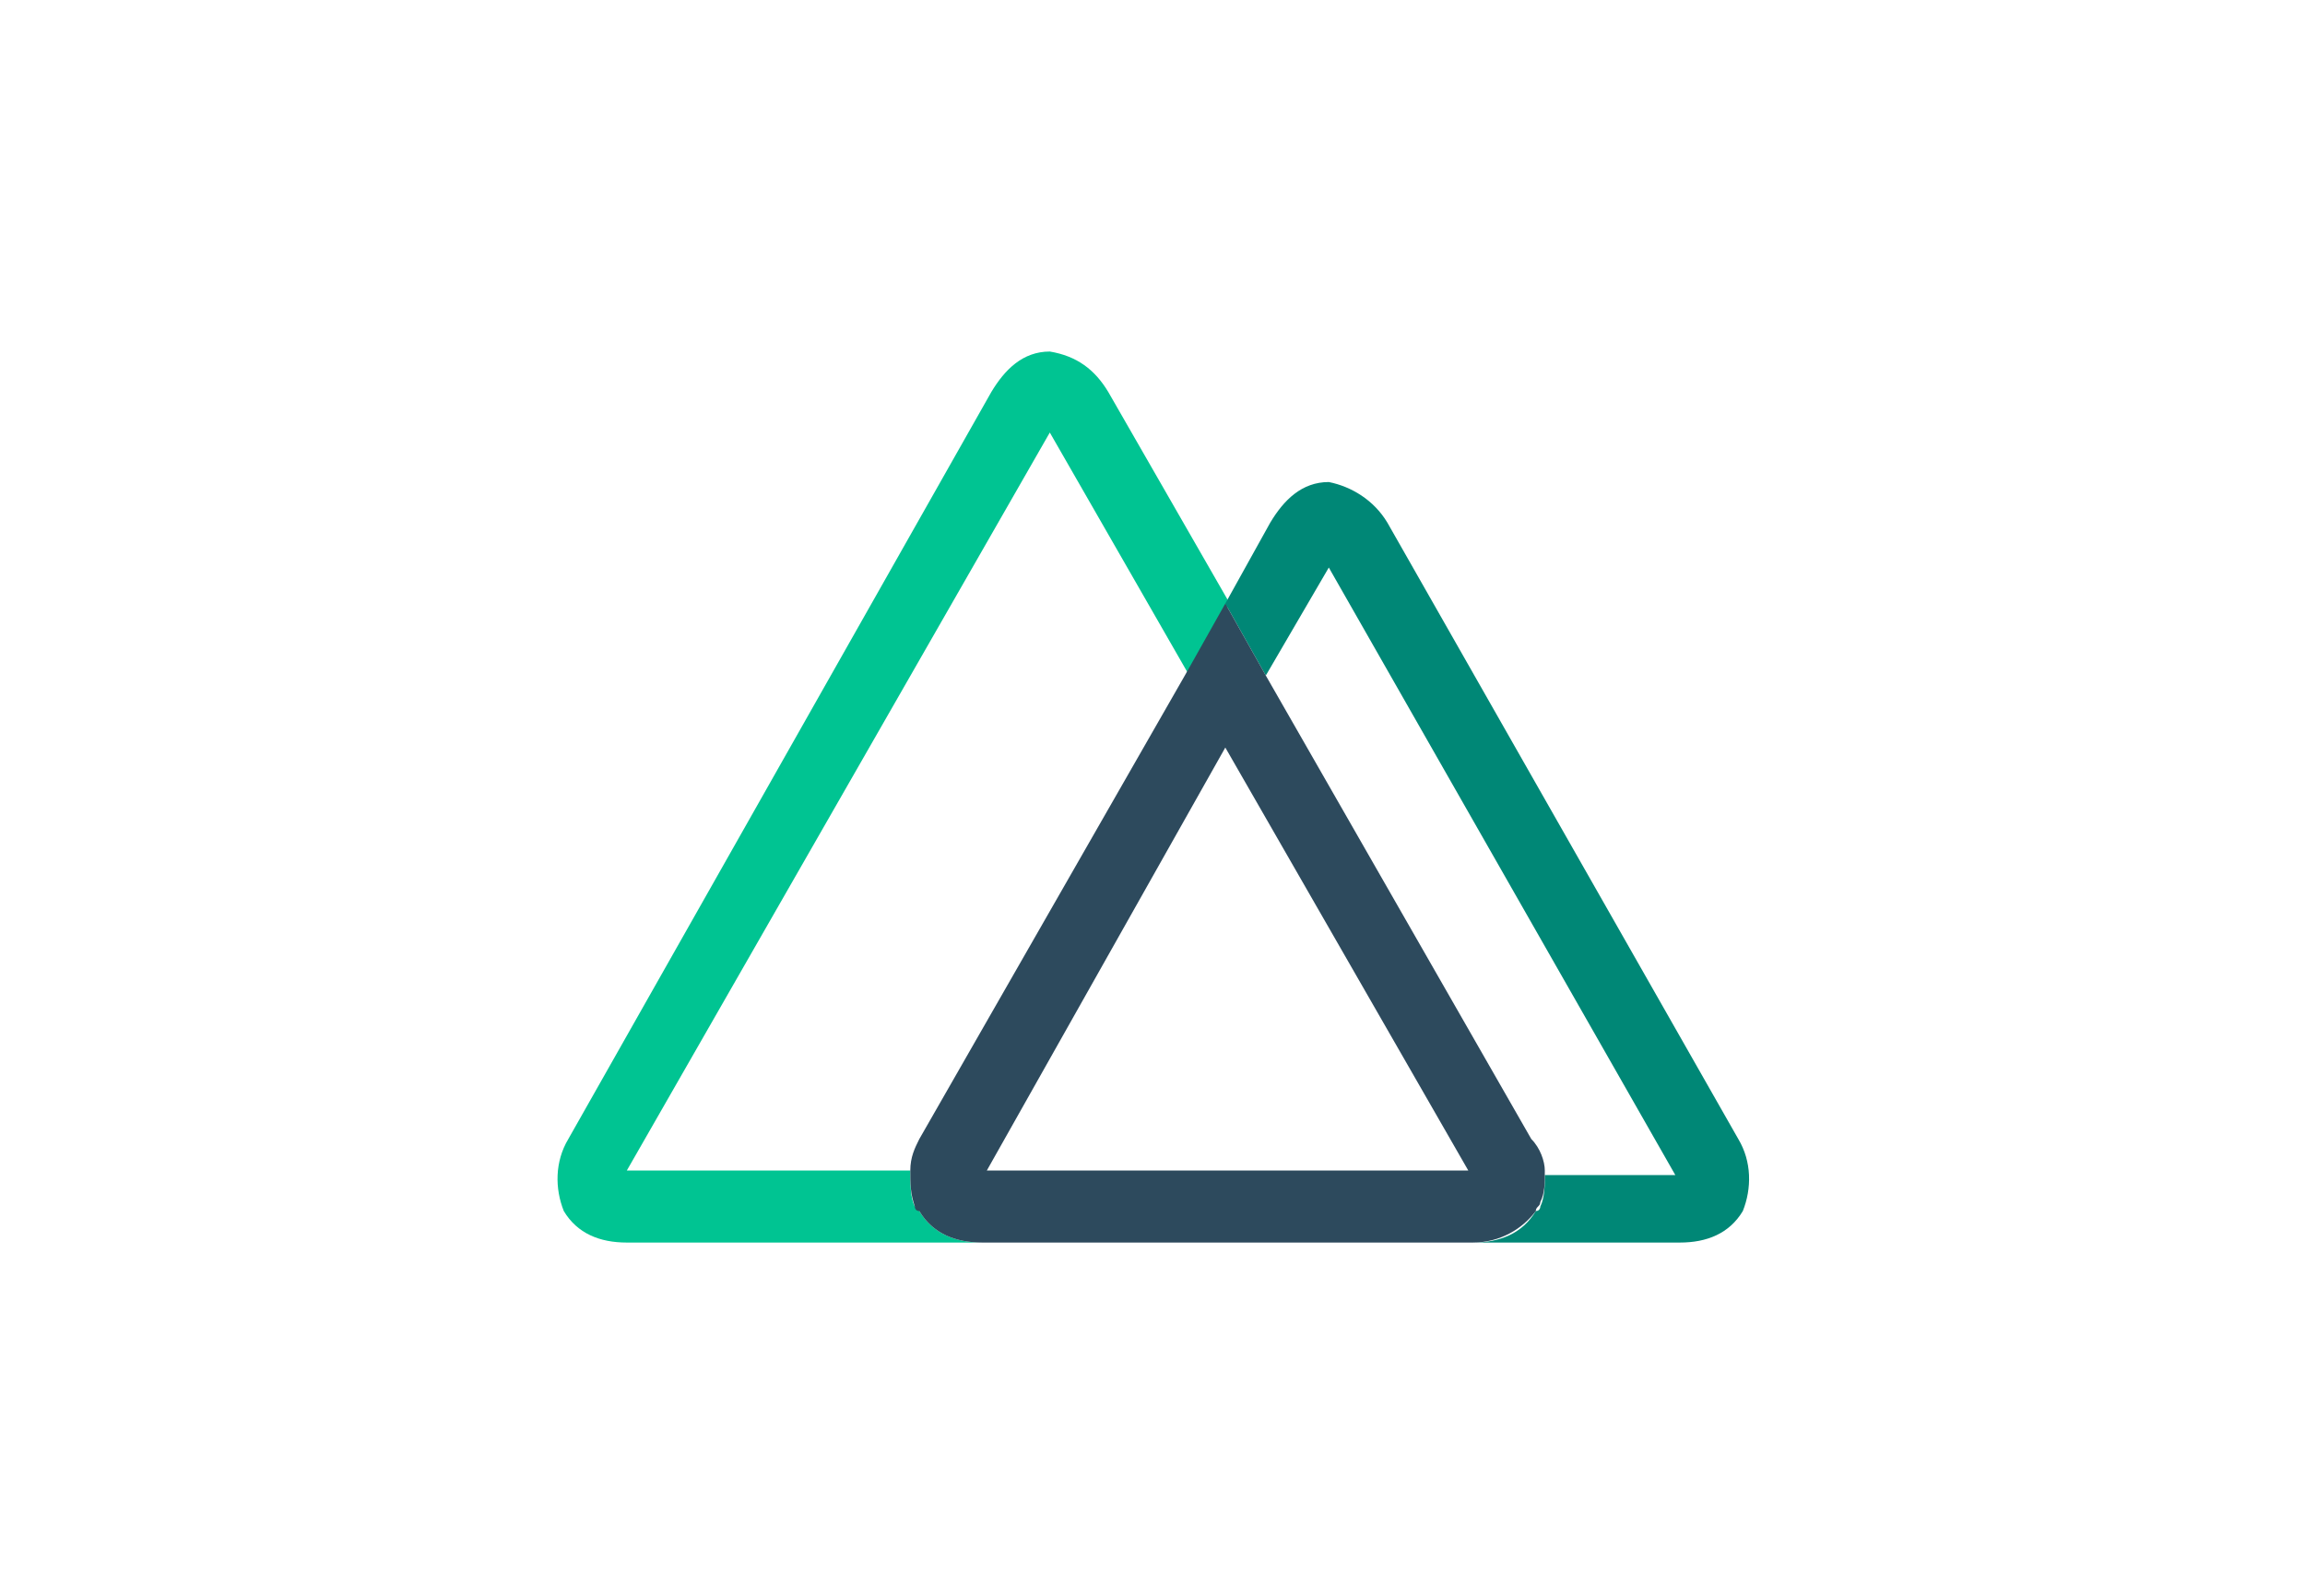
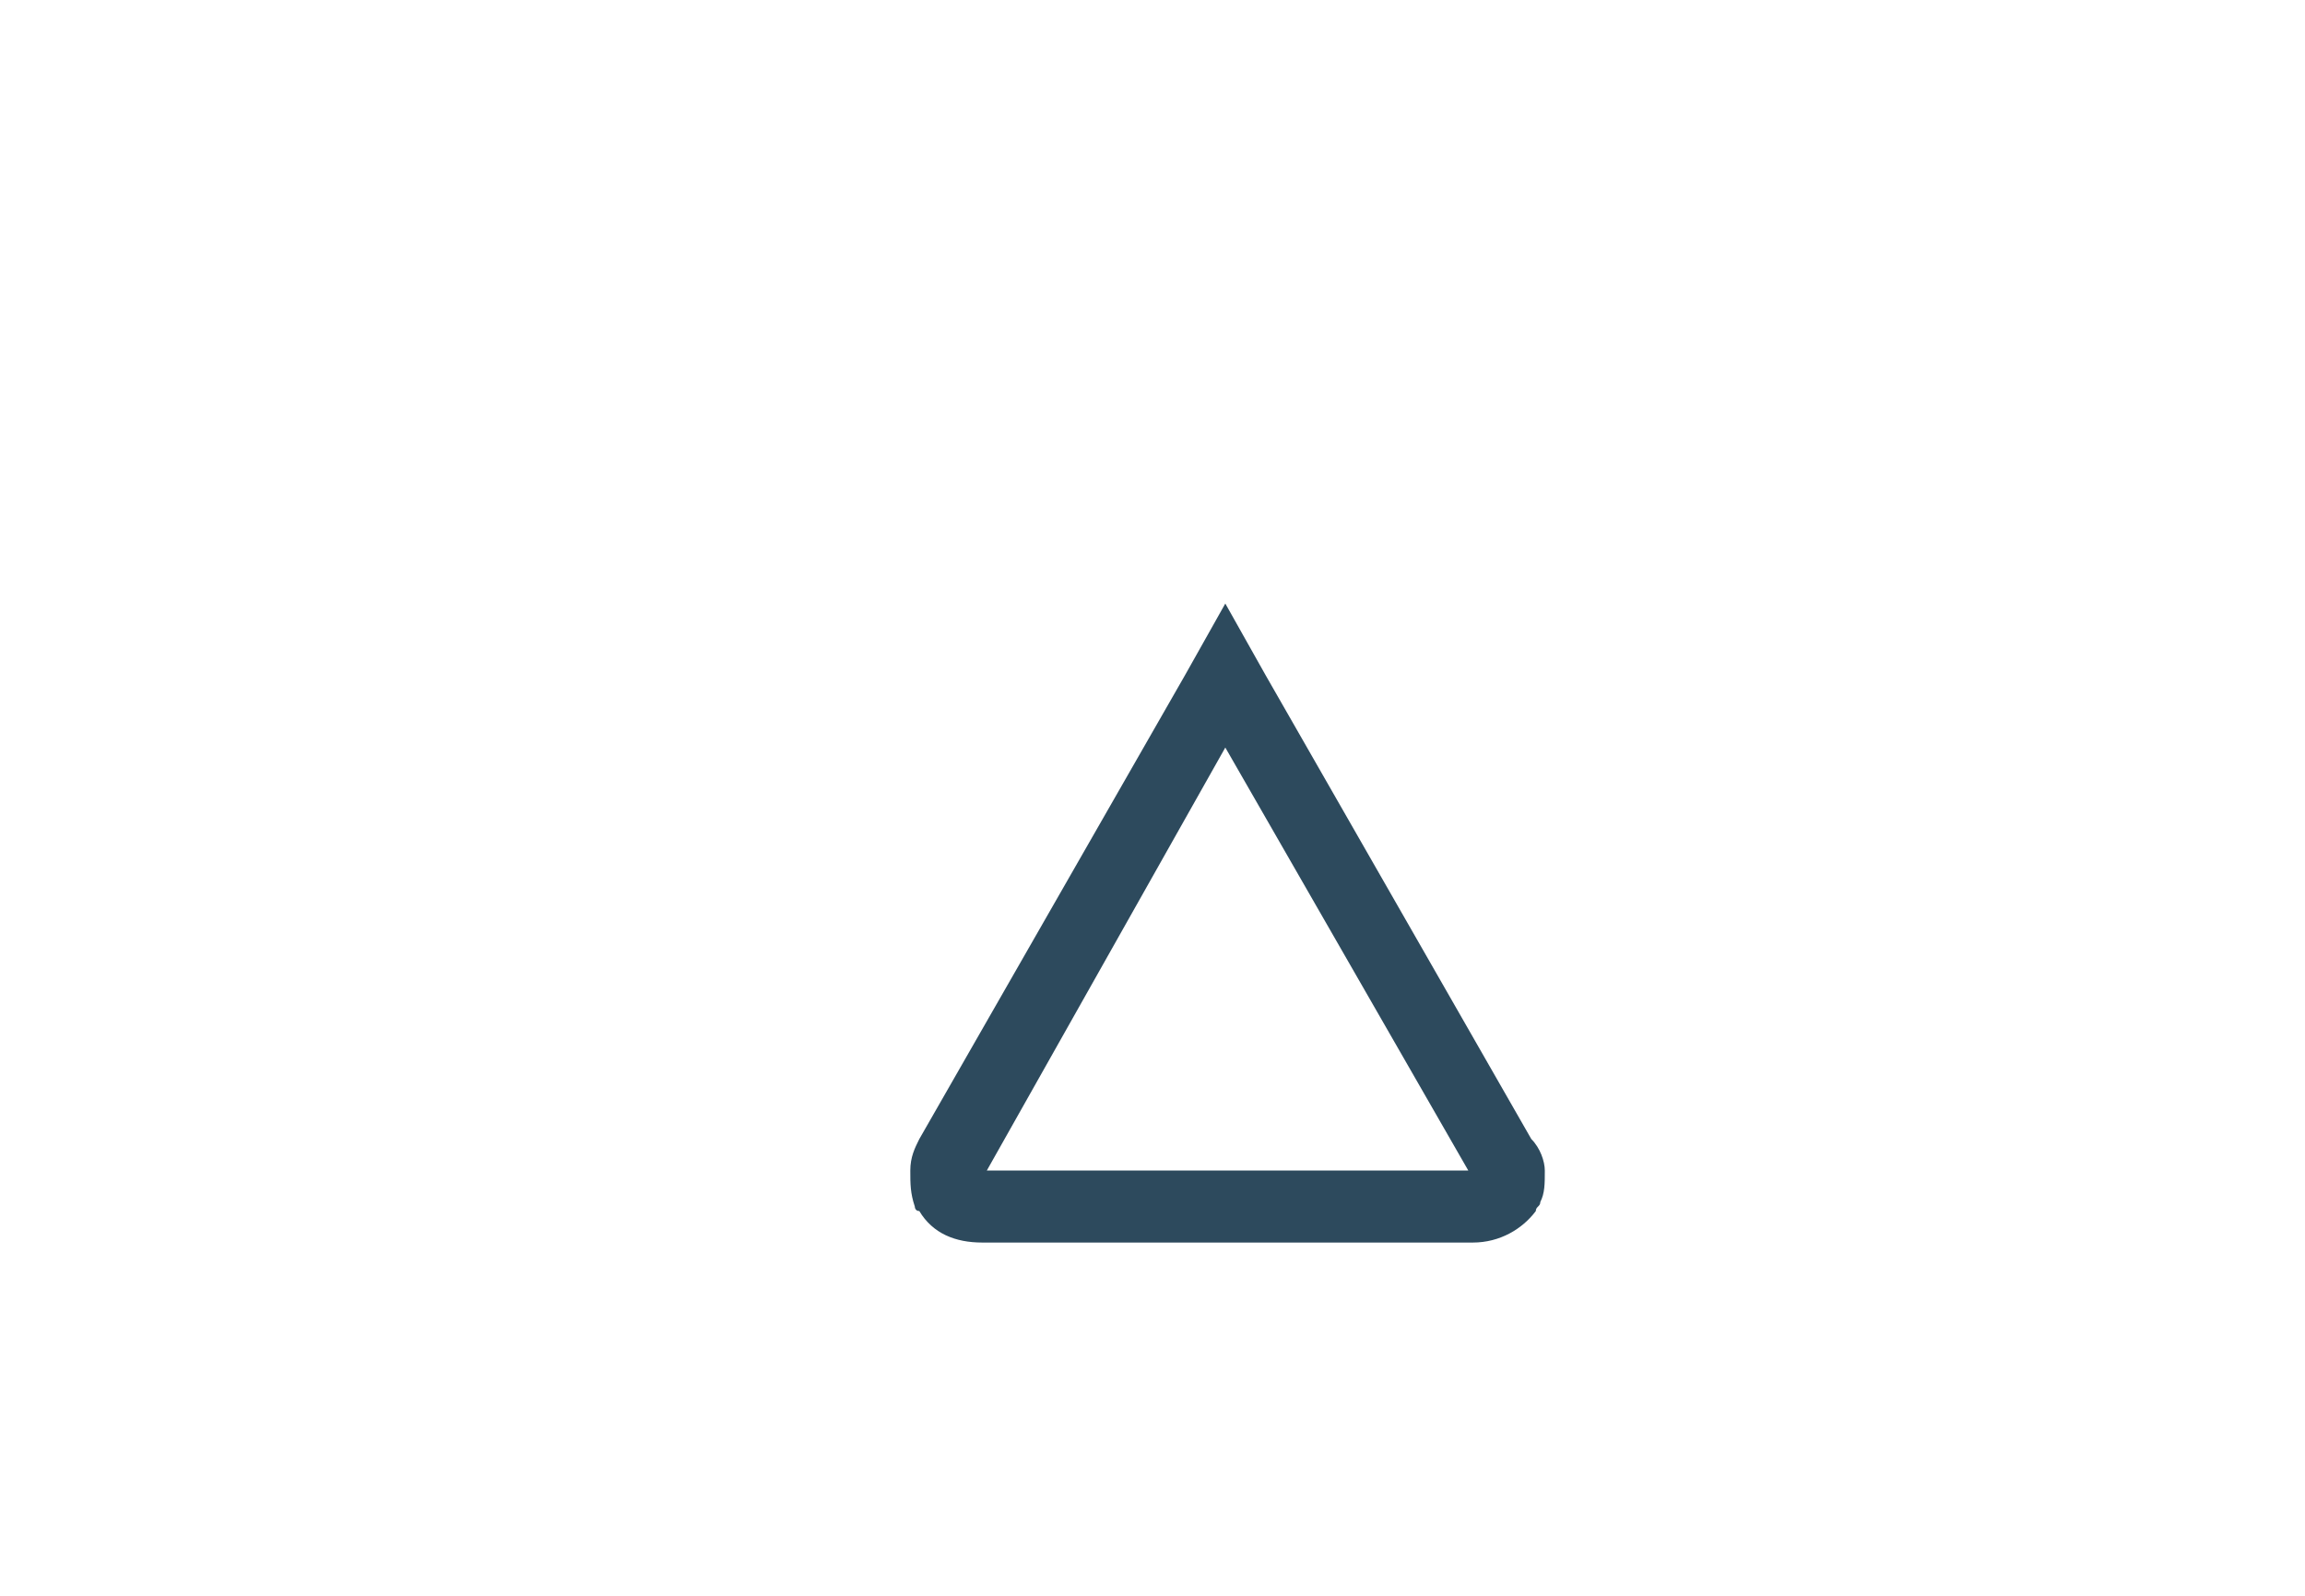
<svg xmlns="http://www.w3.org/2000/svg" id="React" x="0px" y="0px" viewBox="0 0 130 90" style="enable-background:new 0 0 130 90;" xml:space="preserve">
  <style type="text/css">	.st0{fill:#00C492;}	.st1{fill:#008776;}	.st2{fill:#2D4A5D;}</style>
  <g id="g862" transform="matrix(2.538,0,0,2.538,-12.871,-44.132)">
-     <path id="path12" class="st0" d="M25.5,44.3c0,0,0-0.1-0.1-0.1c-0.1-0.2-0.1-0.5-0.1-0.8h-6.3L28.4,27l3.1,5.4l0.9-1.6l-2.7-4.7  c-0.3-0.5-0.7-0.8-1.3-0.9c-0.6,0-1,0.4-1.3,0.9l-9.4,16.6c-0.3,0.5-0.3,1.1-0.1,1.6c0.3,0.5,0.8,0.7,1.4,0.7h7.9  C26.3,45,25.8,44.8,25.5,44.3z" />
-     <path id="path14" class="st1" d="M43.7,42.7l-7.8-13.7c-0.3-0.5-0.8-0.8-1.3-0.9c-0.6,0-1,0.4-1.3,0.9l-1,1.8l0.9,1.6l1.4-2.4  l7.7,13.5h-2.9c0,0.2,0,0.5-0.1,0.7c0,0,0,0.1-0.1,0.1l0,0c-0.3,0.5-0.8,0.7-1.4,0.7h4.6c0.6,0,1.1-0.2,1.4-0.7  C44,43.8,44,43.2,43.7,42.7z" />
    <path id="path16" class="st2" d="M39.2,44.3L39.2,44.3c0-0.1,0.1-0.1,0.1-0.2c0.1-0.2,0.1-0.4,0.1-0.7c0-0.2-0.1-0.5-0.3-0.7  l-5.9-10.3l-0.9-1.6l-0.9,1.6l-5.9,10.3c-0.1,0.2-0.2,0.4-0.2,0.7c0,0.3,0,0.5,0.1,0.8c0,0,0,0.1,0.1,0.1c0.3,0.5,0.8,0.7,1.4,0.7  h10.9C38.4,45,38.9,44.7,39.2,44.3z M32.3,34l5.4,9.4H27L32.3,34z" />
  </g>
</svg>